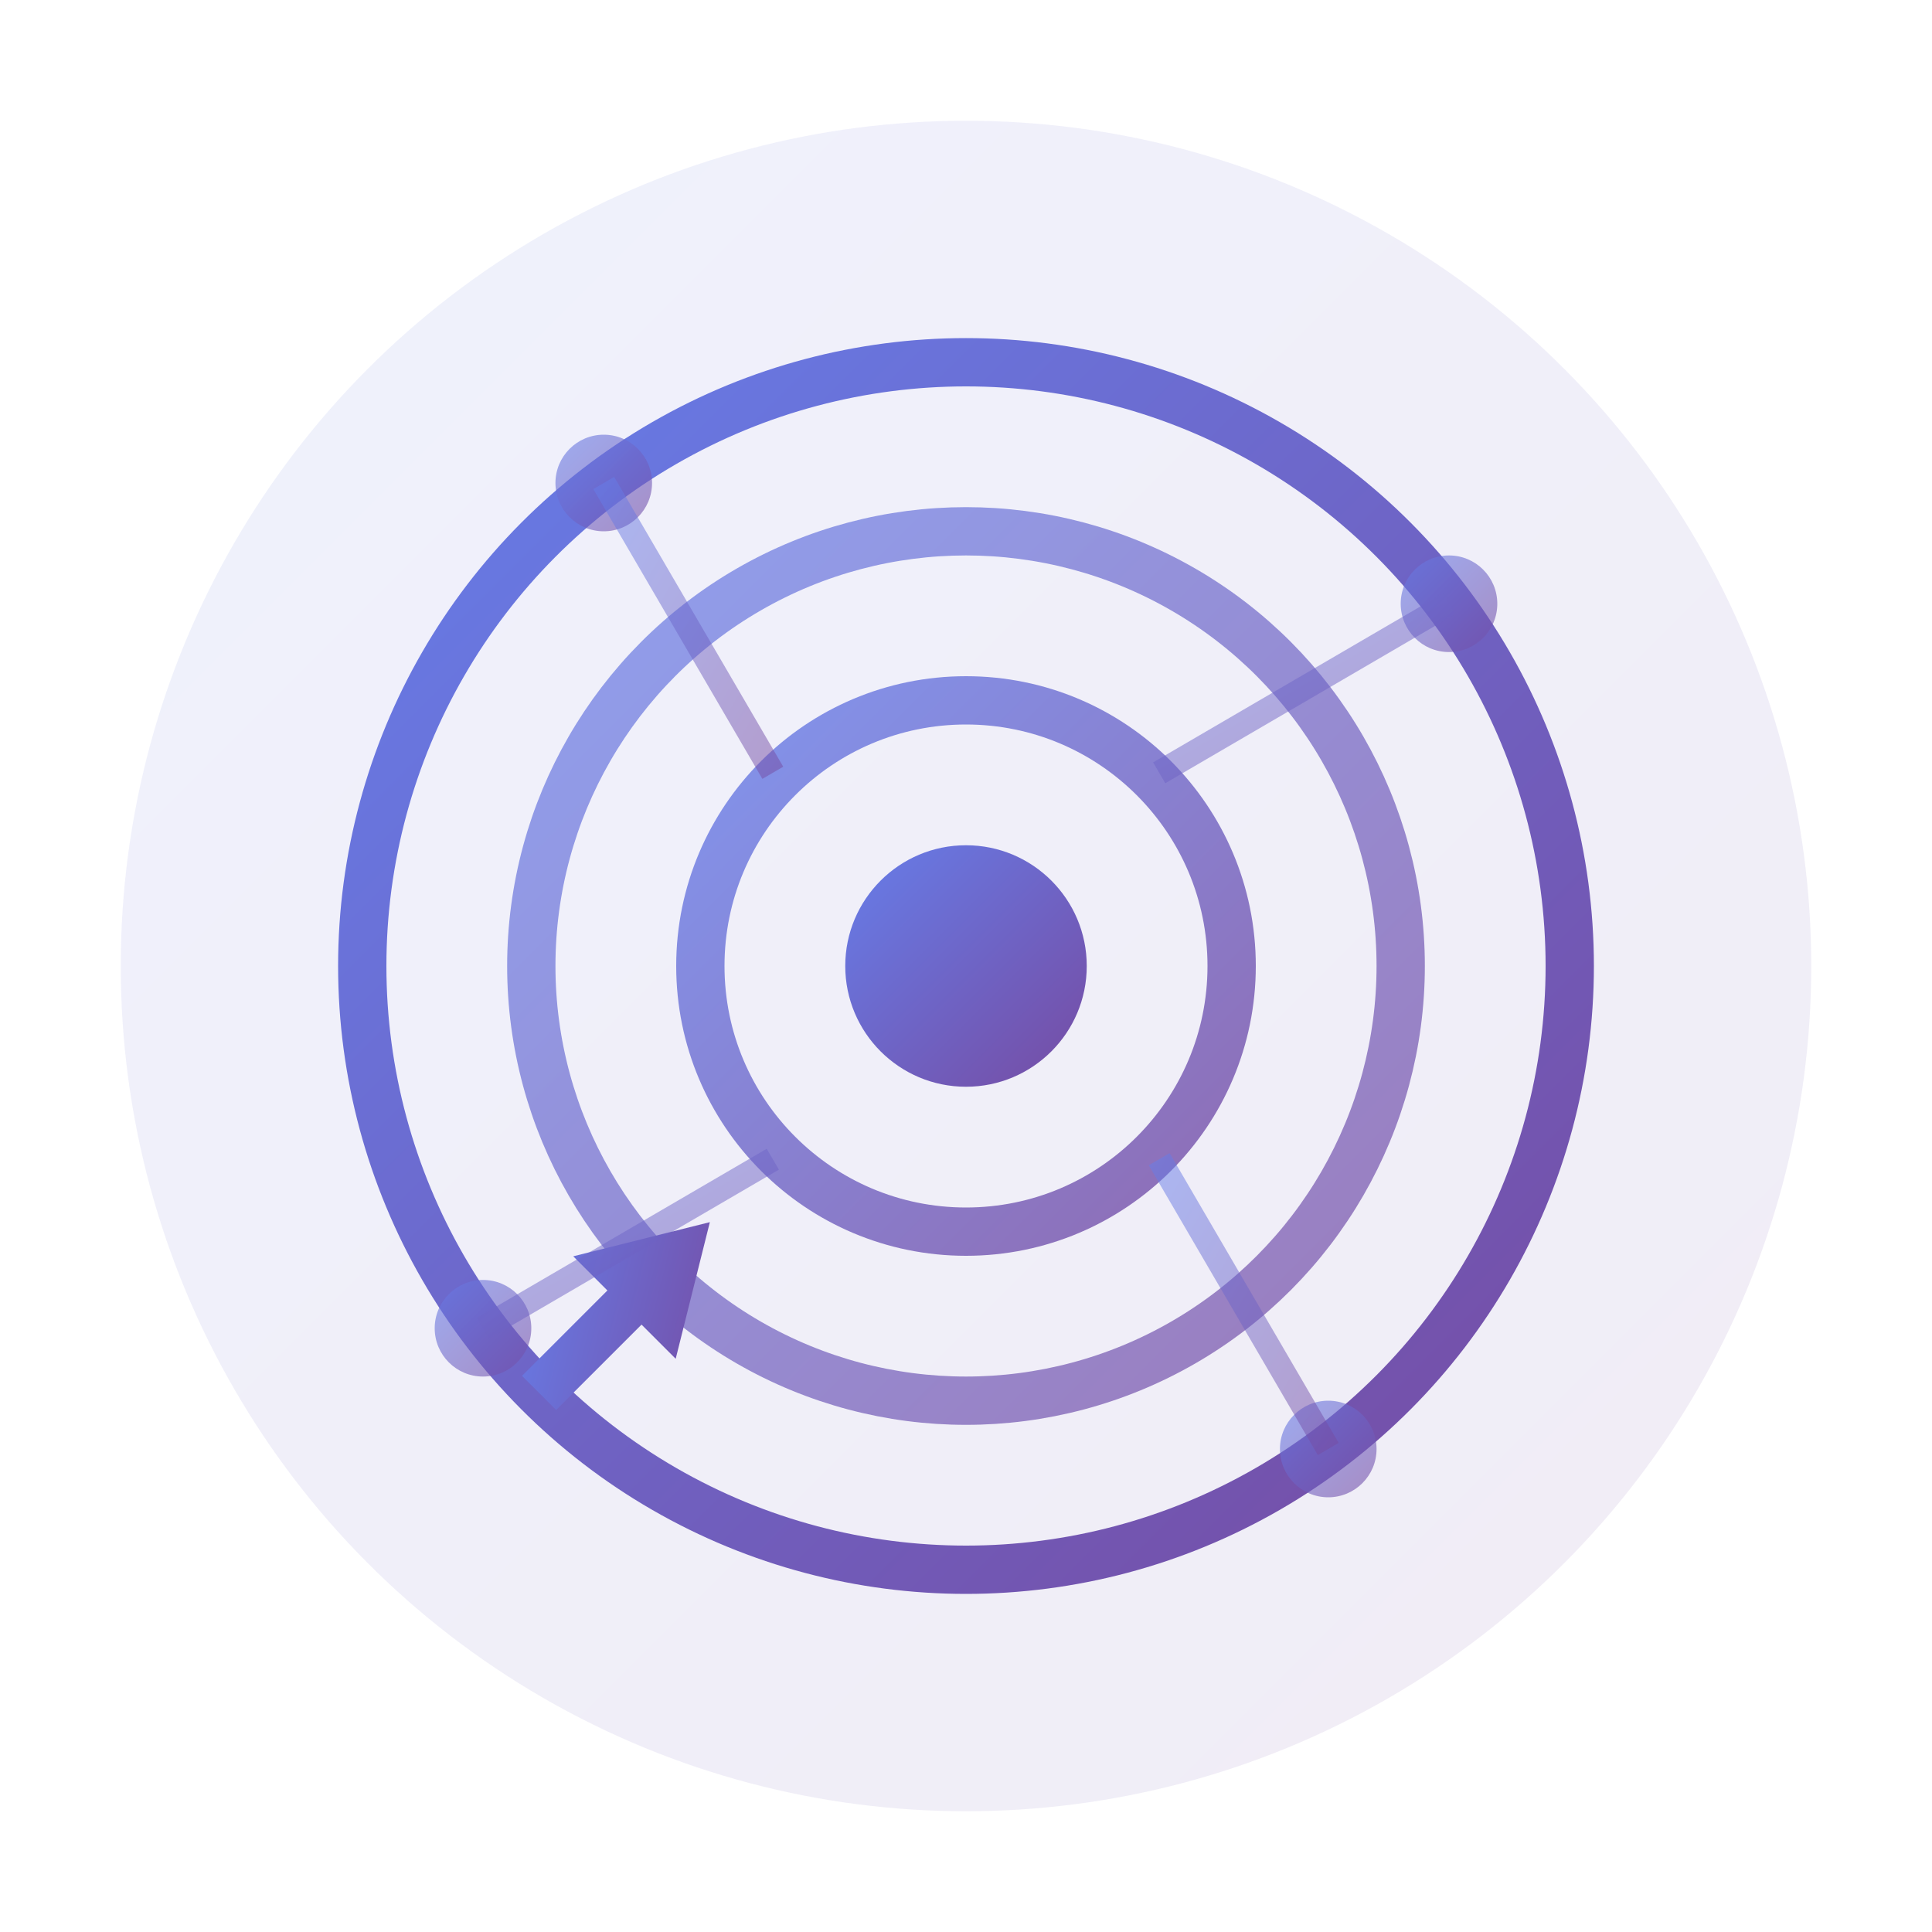
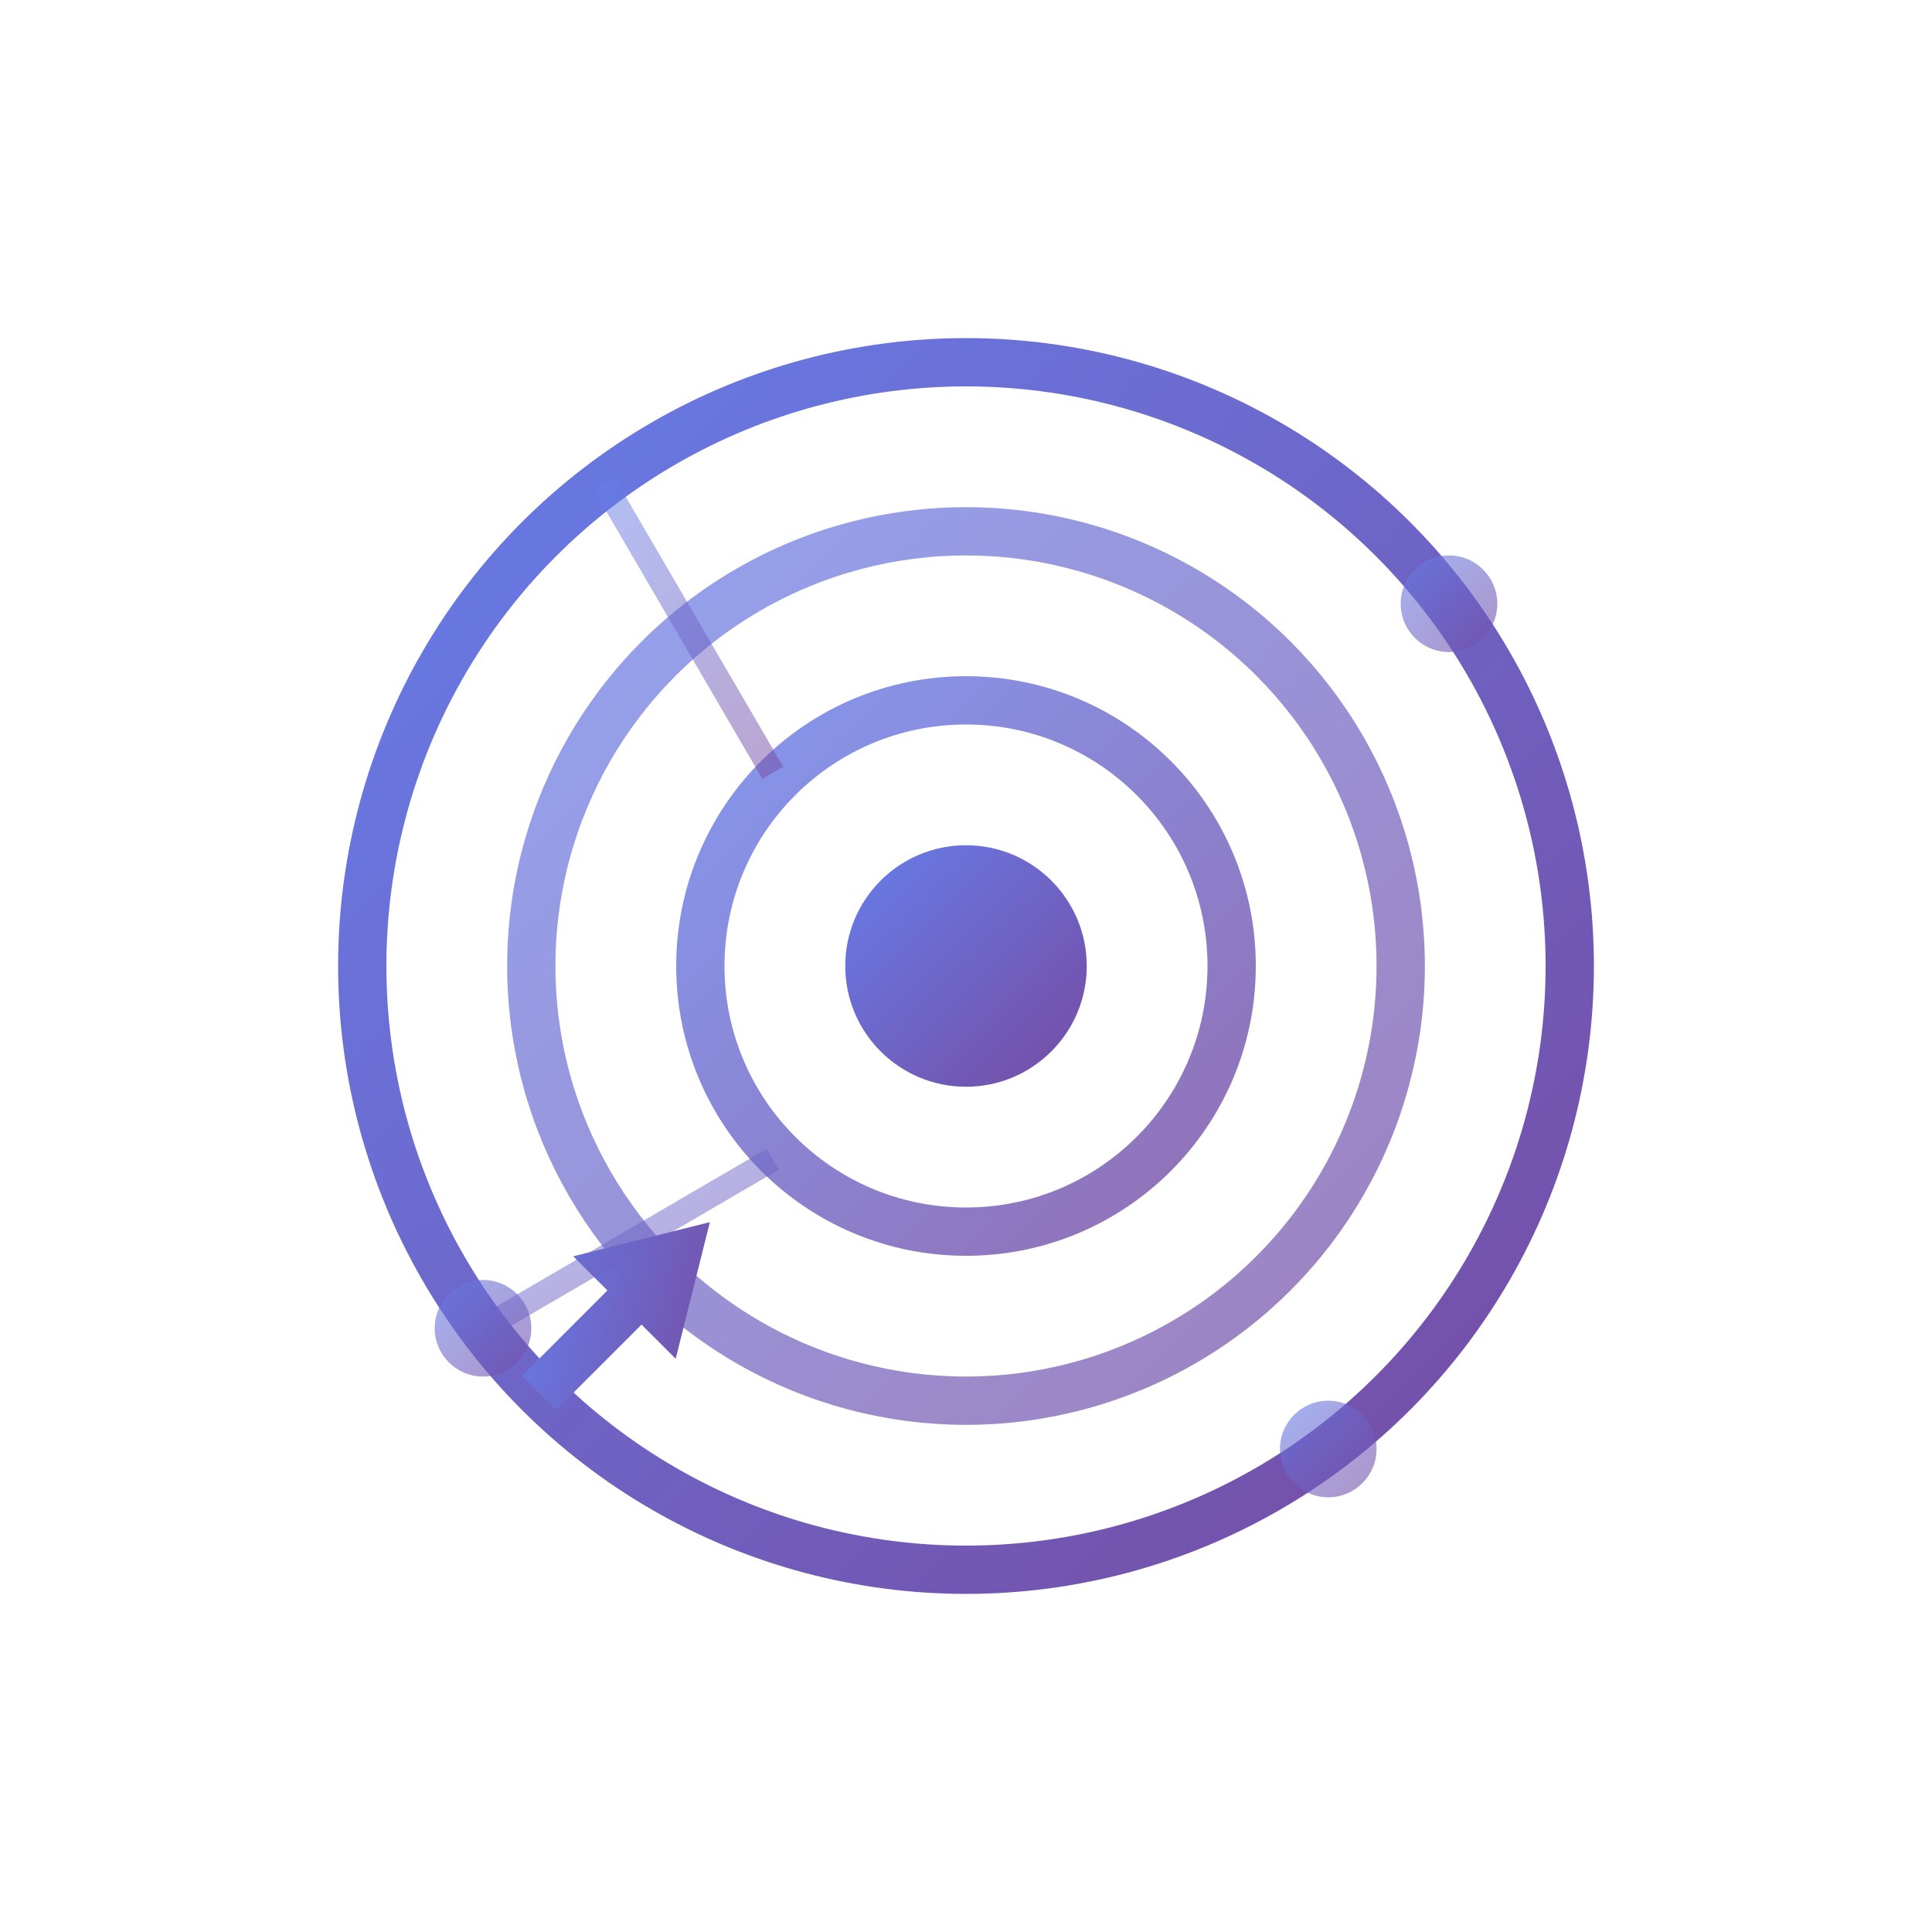
<svg xmlns="http://www.w3.org/2000/svg" width="80" height="80" viewBox="0 0 80 80" fill="none">
  <defs>
    <linearGradient id="servicesGradient2" x1="0%" y1="0%" x2="100%" y2="100%">
      <stop offset="0%" style="stop-color:#667eea;stop-opacity:1" />
      <stop offset="100%" style="stop-color:#764ba2;stop-opacity:1" />
    </linearGradient>
  </defs>
-   <circle cx="40" cy="40" r="35" fill="url(#servicesGradient2)" opacity="0.1" />
  <g transform="translate(40, 40)">
    <circle cx="0" cy="0" r="25" fill="none" stroke="url(#servicesGradient2)" stroke-width="2" />
    <circle cx="0" cy="0" r="18" fill="none" stroke="url(#servicesGradient2)" stroke-width="2" opacity="0.7" />
    <circle cx="0" cy="0" r="11" fill="none" stroke="url(#servicesGradient2)" stroke-width="2" opacity="0.8" />
    <circle cx="0" cy="0" r="5" fill="url(#servicesGradient2)" />
    <g transform="rotate(-45)">
-       <line x1="-35" y1="0" x2="-15" y2="0" stroke="url(#servicesGradient2)" stroke-width="3" />
      <path d="M-15 0L-20 -3L-20 -1L-25 -1L-25 1L-20 1L-20 3Z" fill="url(#servicesGradient2)" />
    </g>
    <circle cx="20" cy="-15" r="2" fill="url(#servicesGradient2)" opacity="0.6" />
    <circle cx="-20" cy="15" r="2" fill="url(#servicesGradient2)" opacity="0.6" />
    <circle cx="15" cy="20" r="2" fill="url(#servicesGradient2)" opacity="0.6" />
-     <circle cx="-15" cy="-20" r="2" fill="url(#servicesGradient2)" opacity="0.6" />
-     <line x1="20" y1="-15" x2="8" y2="-8" stroke="url(#servicesGradient2)" stroke-width="1" opacity="0.5" />
    <line x1="-20" y1="15" x2="-8" y2="8" stroke="url(#servicesGradient2)" stroke-width="1" opacity="0.5" />
-     <line x1="15" y1="20" x2="8" y2="8" stroke="url(#servicesGradient2)" stroke-width="1" opacity="0.5" />
    <line x1="-15" y1="-20" x2="-8" y2="-8" stroke="url(#servicesGradient2)" stroke-width="1" opacity="0.5" />
  </g>
</svg>